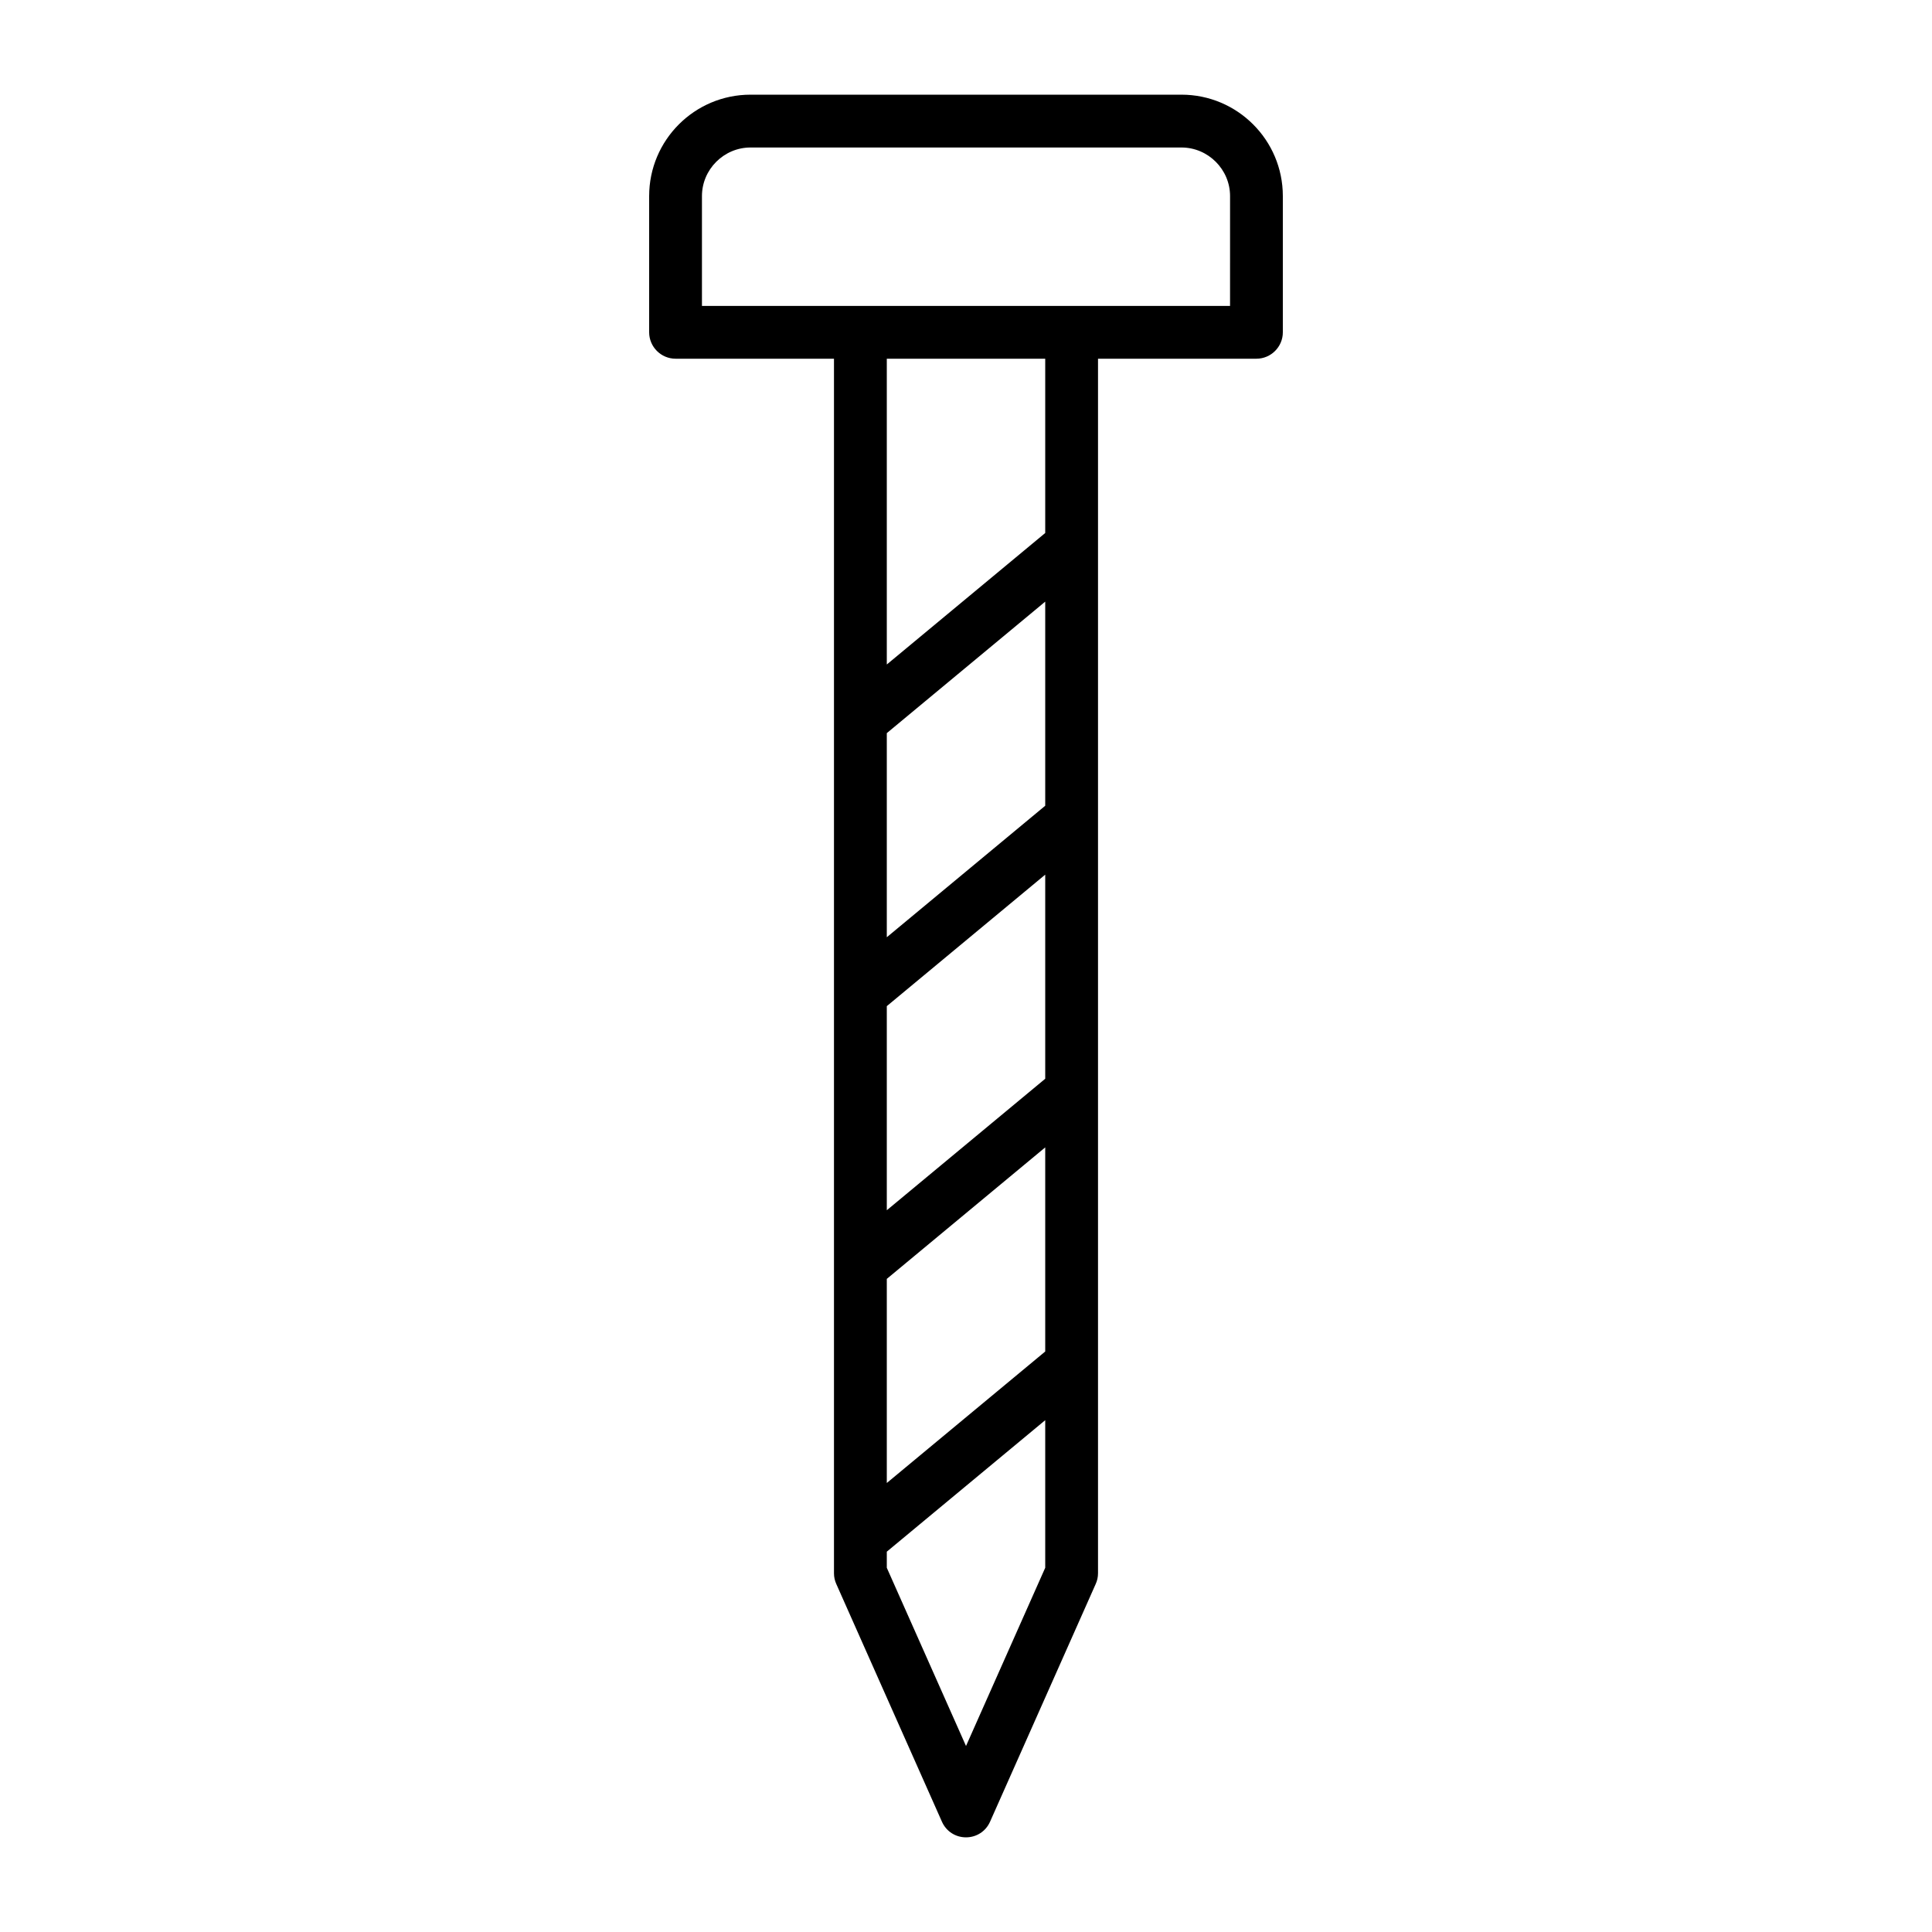
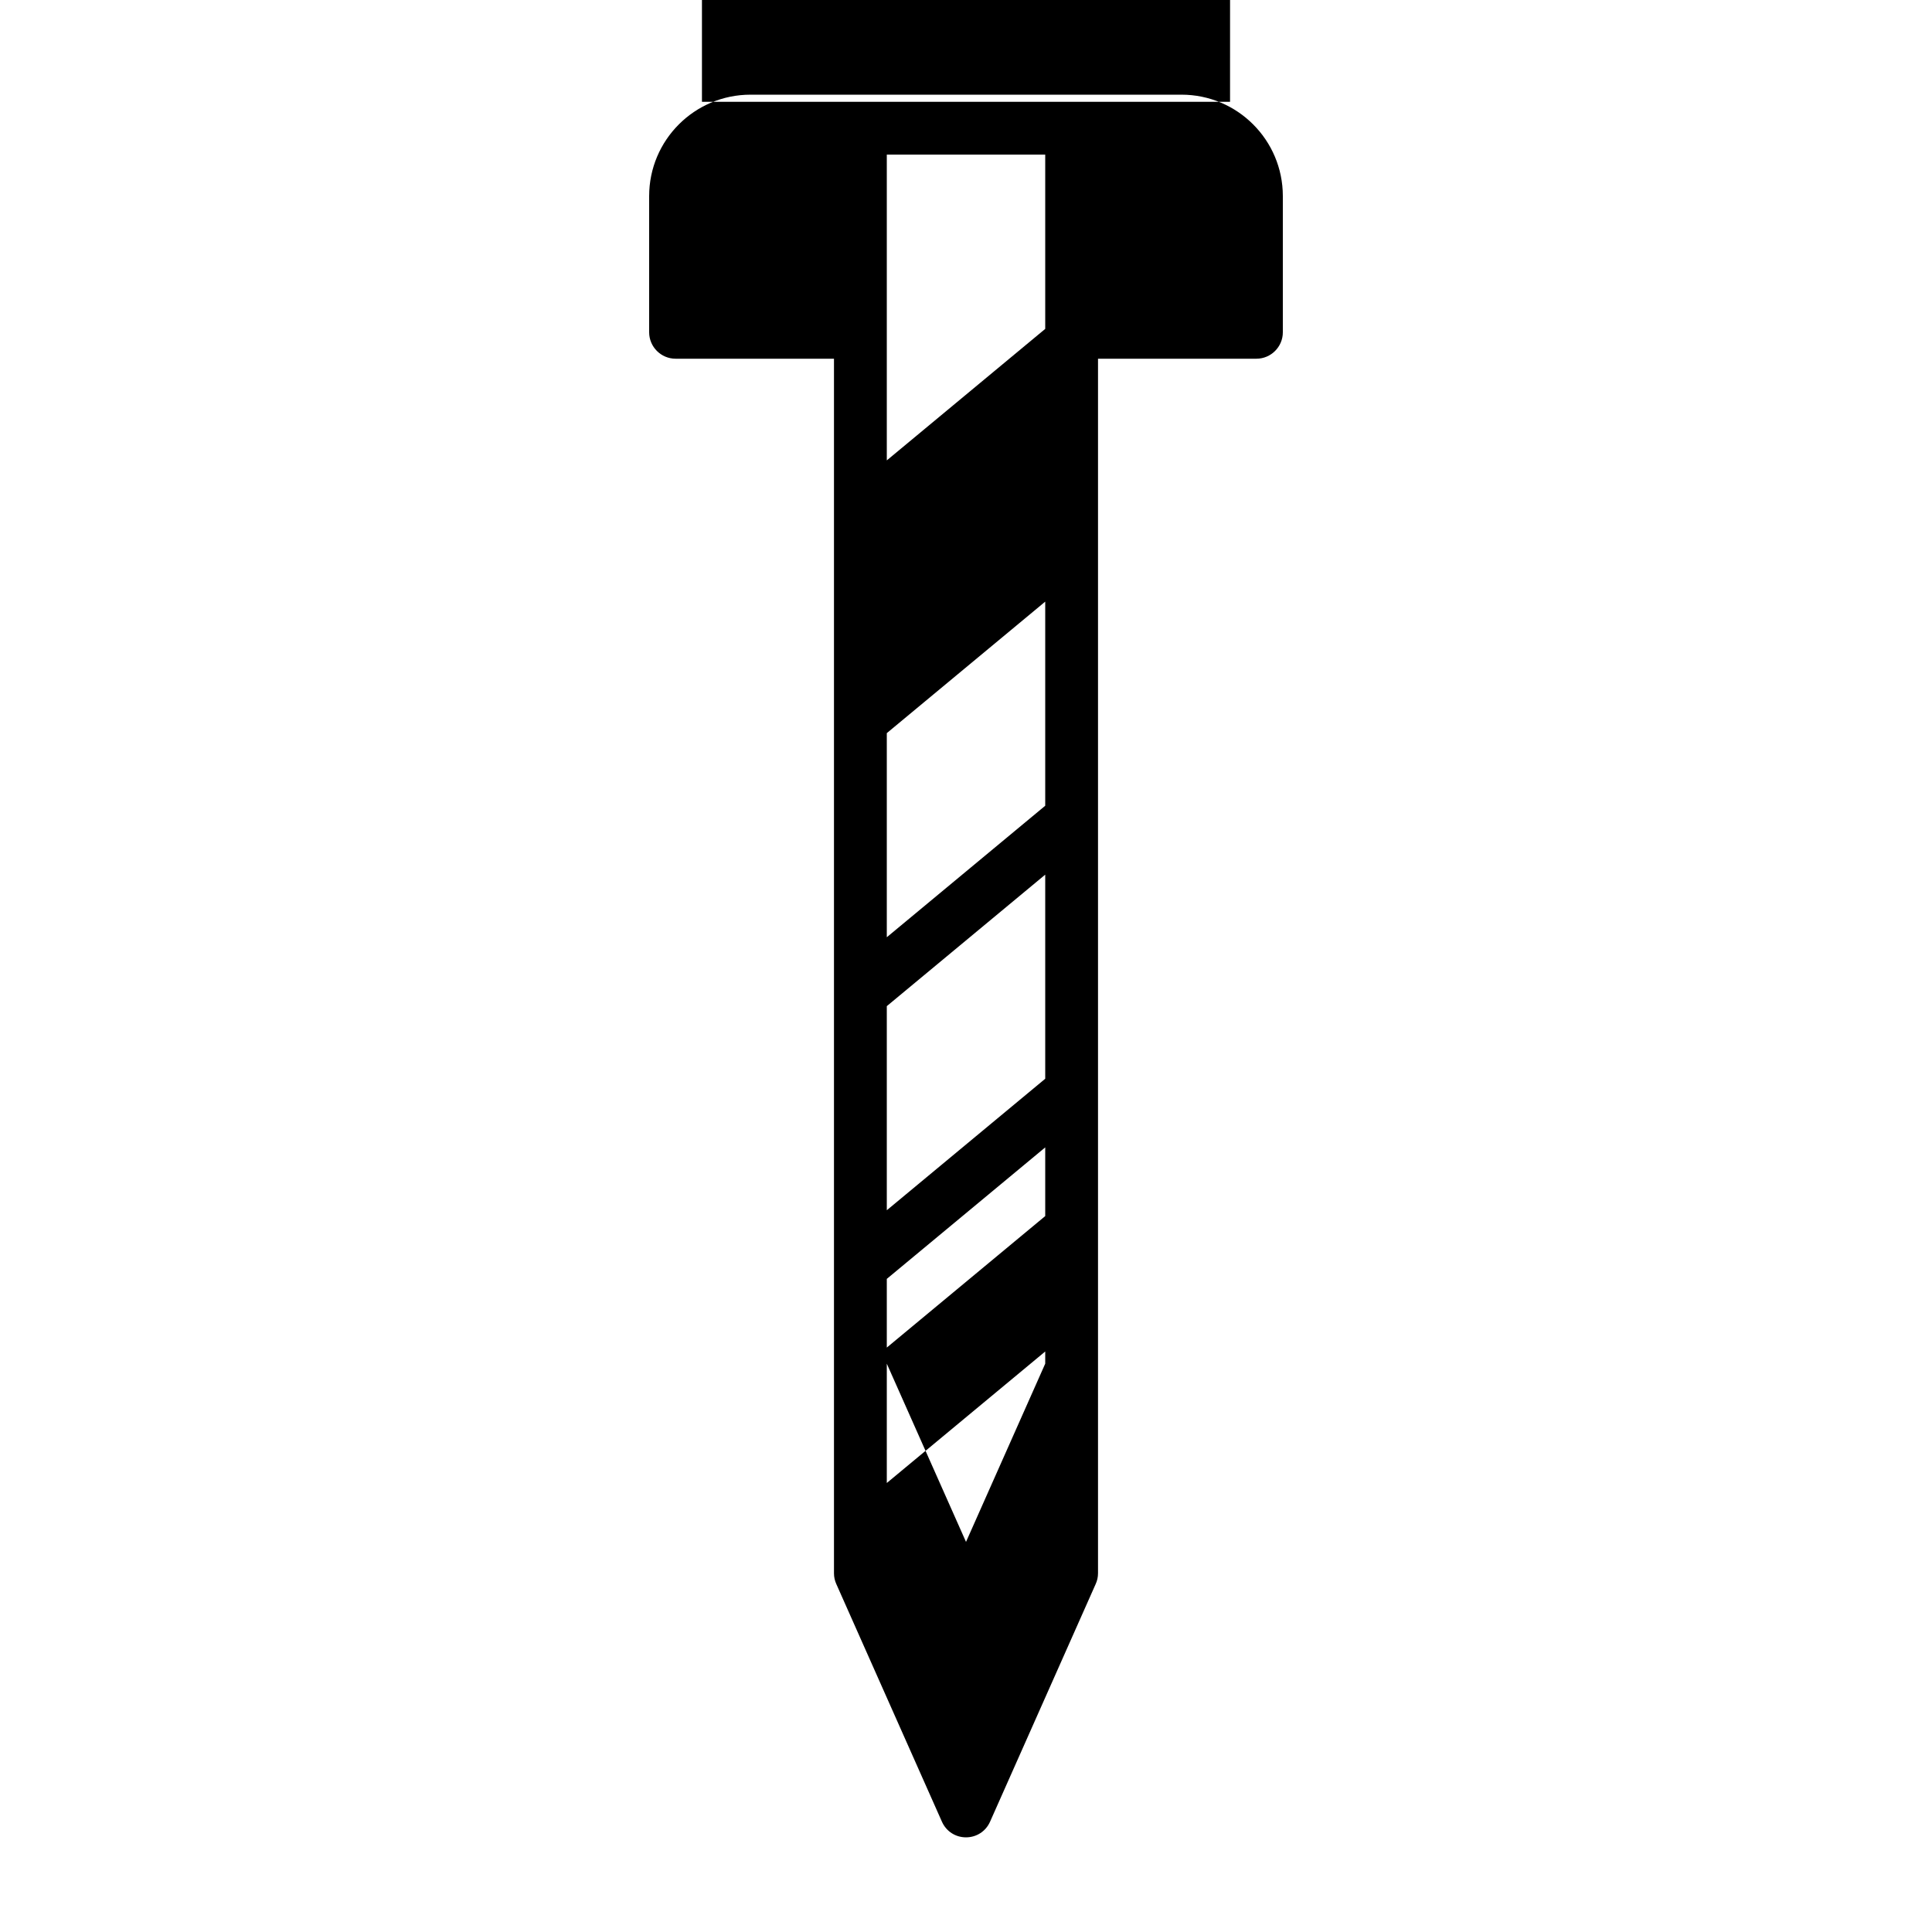
<svg xmlns="http://www.w3.org/2000/svg" fill="#000000" width="800px" height="800px" version="1.1" viewBox="144 144 512 512">
-   <path d="m457.1 169.09h-114.2c-14.832 0-26.867 12.035-26.867 26.871v36.105c0 3.848 3.148 6.996 6.996 6.996h41.984v321.88c0 0.98 0.211 1.961 0.629 2.867l27.988 62.977c1.121 2.519 3.57 4.129 6.371 4.129s5.246-1.609 6.367-4.129l27.988-62.977c0.418-0.906 0.629-1.887 0.629-2.867v-321.88h41.984c3.848 0 6.996-3.148 6.996-6.996v-36.105c0-14.836-12.035-26.871-26.867-26.871zm-36.105 260.79-41.984 34.848v-54.09l41.984-34.848zm-41.984 53.039 41.984-34.848v54.09l-41.984 34.848zm41.984-125.39-41.984 34.848v-54.09l41.984-34.848zm-20.992 249.18-20.992-47.23v-4.269l41.984-34.848v39.113zm20.992-321.46-41.984 34.848v-81.031h41.984zm48.98-60.176h-139.95v-29.109c0-7.07 5.809-12.875 12.875-12.875h114.2c7.07 0 12.879 5.805 12.879 12.875z" />
+   <path d="m457.1 169.09h-114.2c-14.832 0-26.867 12.035-26.867 26.871v36.105c0 3.848 3.148 6.996 6.996 6.996h41.984v321.88c0 0.98 0.211 1.961 0.629 2.867l27.988 62.977c1.121 2.519 3.57 4.129 6.371 4.129s5.246-1.609 6.367-4.129l27.988-62.977c0.418-0.906 0.629-1.887 0.629-2.867v-321.88h41.984c3.848 0 6.996-3.148 6.996-6.996v-36.105c0-14.836-12.035-26.871-26.867-26.871zm-36.105 260.79-41.984 34.848v-54.09l41.984-34.848zm-41.984 53.039 41.984-34.848v54.09l-41.984 34.848zm41.984-125.39-41.984 34.848v-54.09l41.984-34.848m-20.992 249.18-20.992-47.23v-4.269l41.984-34.848v39.113zm20.992-321.46-41.984 34.848v-81.031h41.984zm48.98-60.176h-139.95v-29.109c0-7.07 5.809-12.875 12.875-12.875h114.2c7.07 0 12.879 5.805 12.879 12.875z" />
</svg>